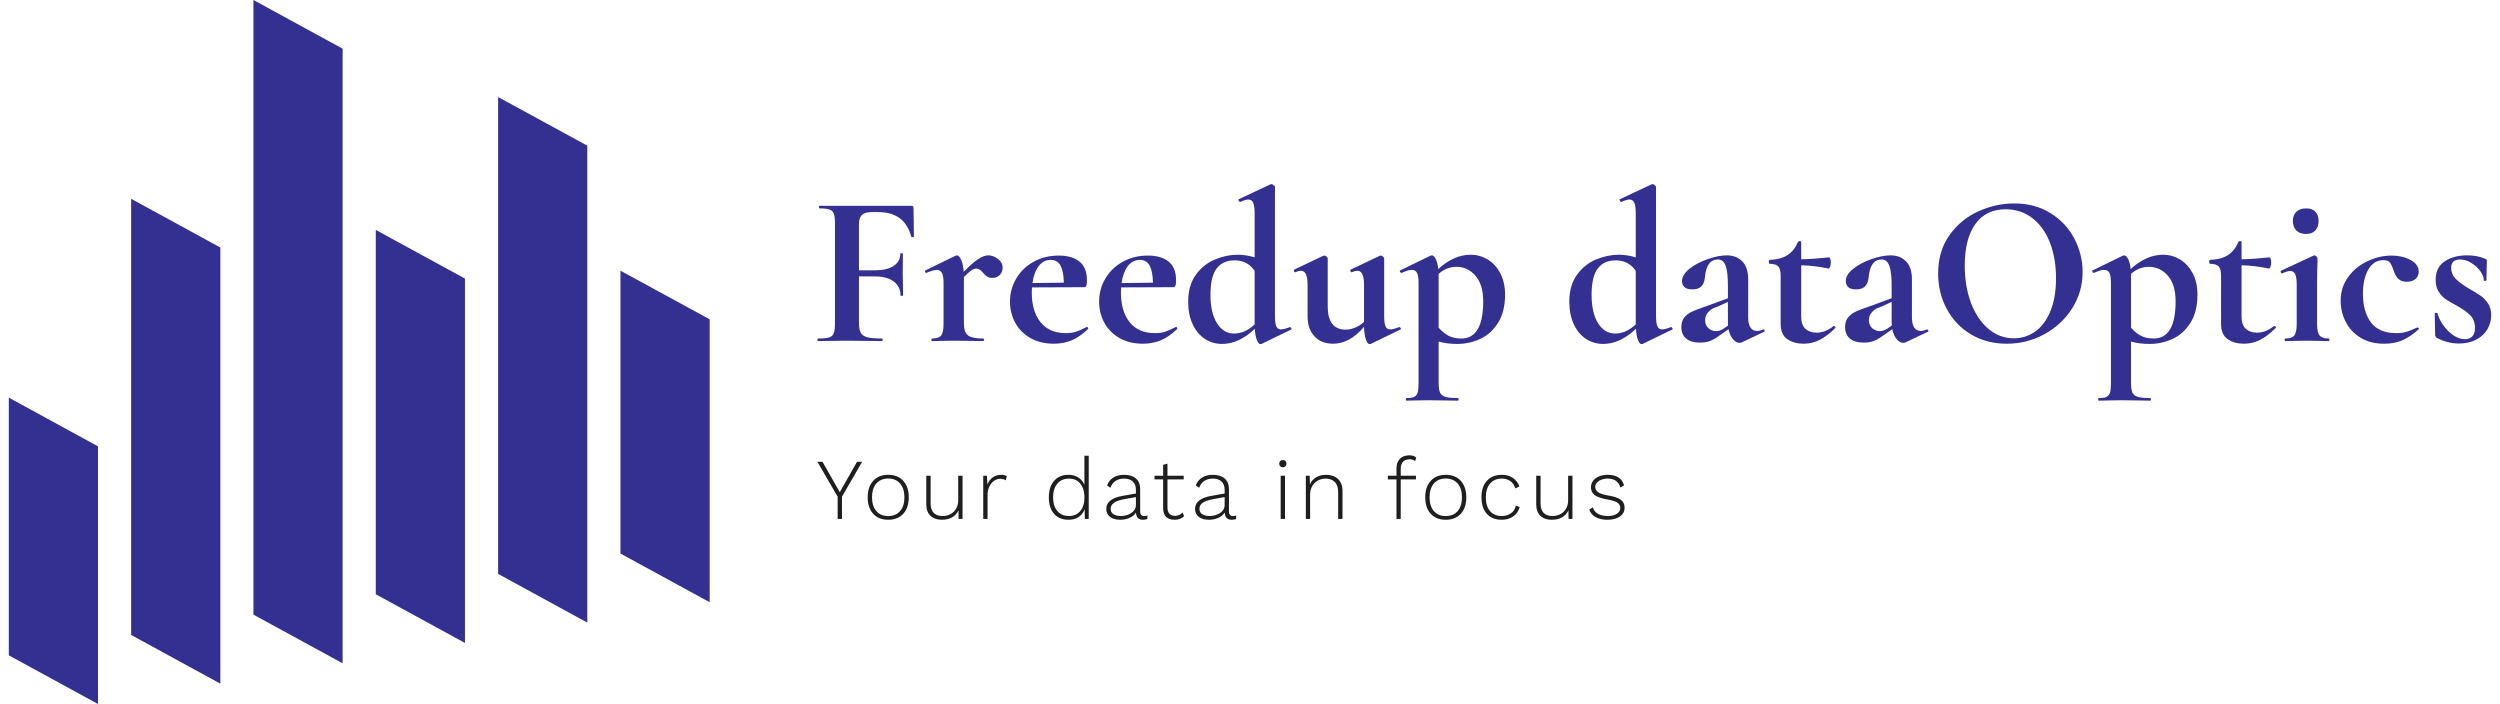
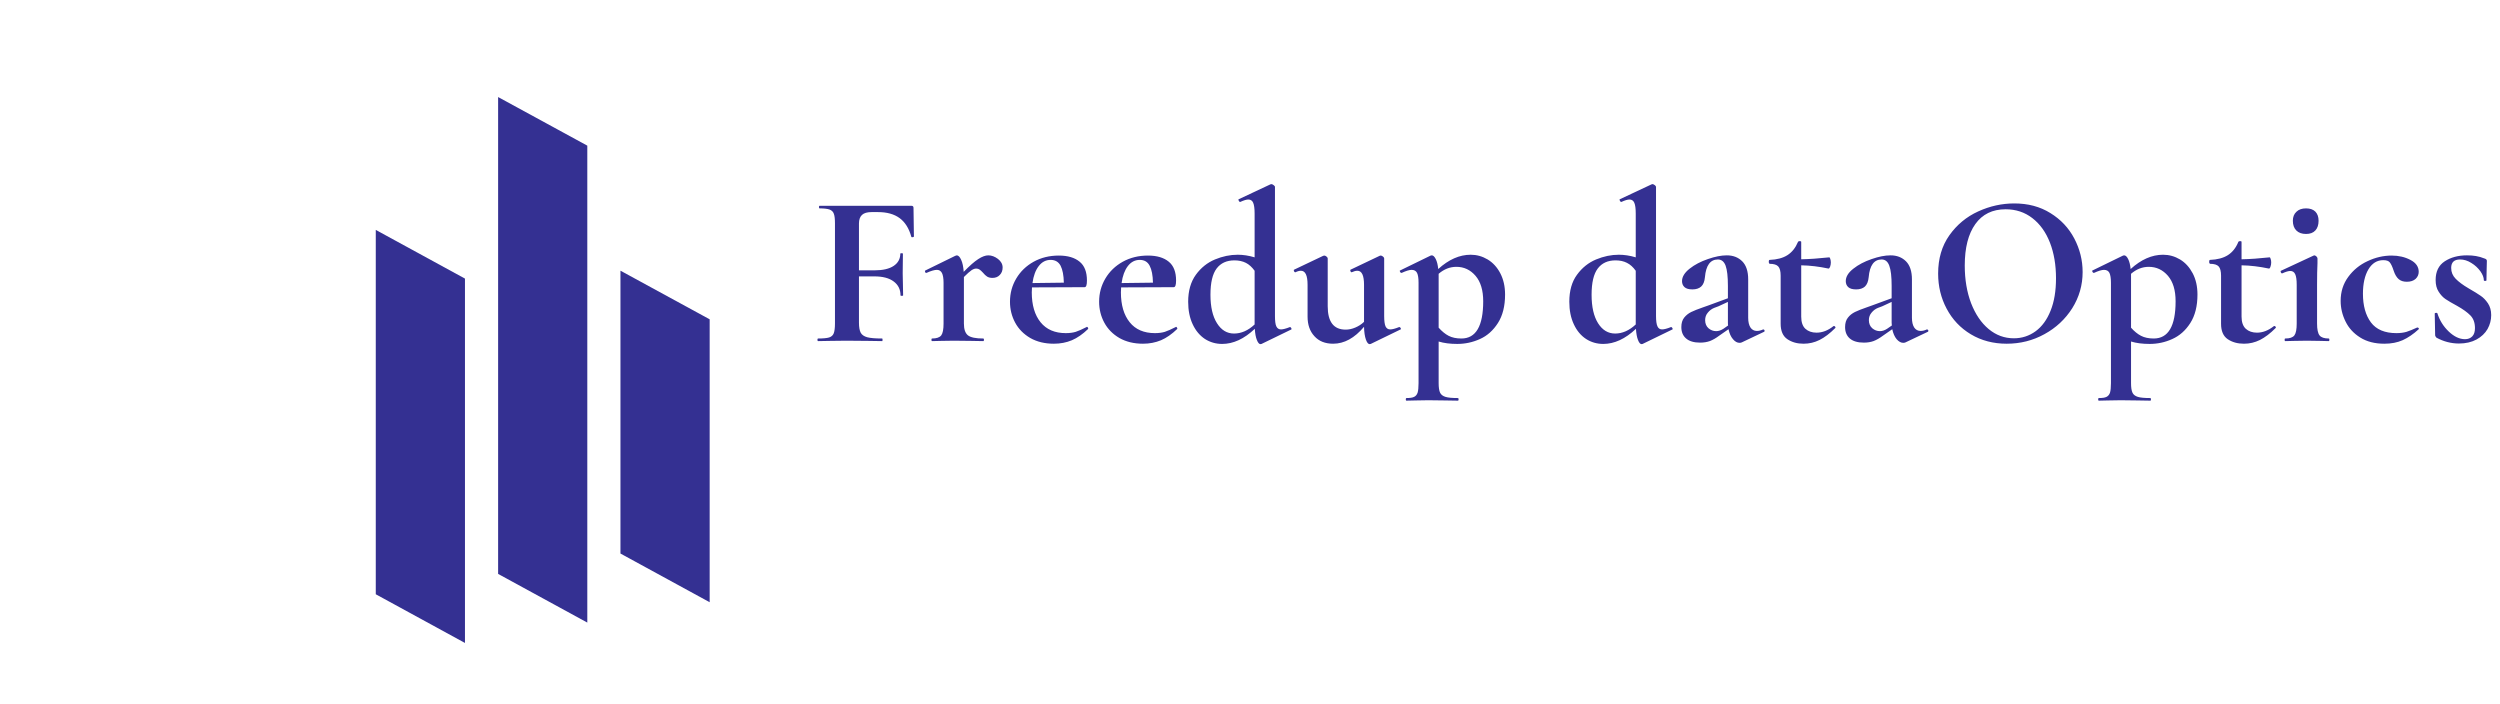
<svg xmlns="http://www.w3.org/2000/svg" width="142px" height="40px" viewBox="0 0 141 40">
  <defs>
    <clipPath id="clip1">
      <path d="M 34 15 L 39.809 15 L 39.809 35 L 34 35 Z M 34 15 " />
    </clipPath>
    <clipPath id="clip2">
      <path d="M 0 22 L 6 22 L 6 39.988 L 0 39.988 Z M 0 22 " />
    </clipPath>
    <clipPath id="clip3">
      <path d="M 45.93 10.457 L 141 10.457 L 141 22.758 L 45.93 22.758 Z M 45.93 10.457 " />
    </clipPath>
    <clipPath id="clip4">
-       <path d="M 45.93 25.863 L 91.773 25.863 L 91.773 29.527 L 45.93 29.527 Z M 45.93 25.863 " />
-     </clipPath>
+       </clipPath>
  </defs>
  <g id="surface1">
    <g clip-path="url(#clip1)" clip-rule="nonzero">
      <path style=" stroke:none;fill-rule:nonzero;fill:rgb(20.392%,18.824%,57.255%);fill-opacity:1;" d="M 34.742 15.375 L 39.809 18.137 L 39.809 34.207 L 34.742 31.441 Z M 34.742 15.375 " />
    </g>
    <path style=" stroke:none;fill-rule:nonzero;fill:rgb(20.392%,18.824%,57.255%);fill-opacity:1;" d="M 27.793 5.512 L 32.859 8.273 L 32.859 35.363 L 27.793 32.598 Z M 27.793 5.512 " />
-     <path style=" stroke:none;fill-rule:nonzero;fill:rgb(20.392%,18.824%,57.255%);fill-opacity:1;" d="M 13.895 0 L 18.961 2.766 L 18.961 37.676 L 13.895 34.91 Z M 13.895 0 " />
    <path style=" stroke:none;fill-rule:nonzero;fill:rgb(20.392%,18.824%,57.255%);fill-opacity:1;" d="M 20.844 13.059 L 25.91 15.824 L 25.91 36.52 L 20.844 33.754 Z M 20.844 13.059 " />
    <g clip-path="url(#clip2)" clip-rule="nonzero">
-       <path style=" stroke:none;fill-rule:nonzero;fill:rgb(20.392%,18.824%,57.255%);fill-opacity:1;" d="M 0 22.586 L 5.066 25.352 L 5.066 39.988 L 0 37.223 Z M 0 22.586 " />
-     </g>
-     <path style=" stroke:none;fill-rule:nonzero;fill:rgb(20.392%,18.824%,57.255%);fill-opacity:1;" d="M 6.949 11.293 L 12.016 14.059 L 12.016 38.832 L 6.949 36.066 Z M 6.949 11.293 " />
+       </g>
    <g clip-path="url(#clip3)" clip-rule="nonzero">
      <path style=" stroke:none;fill-rule:nonzero;fill:rgb(20.392%,18.824%,57.255%);fill-opacity:1;" d="M 51.387 11.801 L 51.41 13.434 C 51.41 13.453 51.387 13.465 51.344 13.473 C 51.297 13.48 51.273 13.473 51.262 13.449 C 51.133 12.973 50.91 12.621 50.602 12.391 C 50.289 12.16 49.879 12.047 49.371 12.047 L 49.004 12.047 C 48.758 12.047 48.578 12.098 48.461 12.207 C 48.348 12.312 48.289 12.477 48.289 12.695 L 48.289 15.355 L 49.176 15.355 C 49.648 15.355 50.012 15.27 50.262 15.102 C 50.512 14.934 50.637 14.703 50.637 14.406 C 50.637 14.391 50.66 14.383 50.711 14.383 C 50.762 14.383 50.785 14.391 50.785 14.406 L 50.773 15.527 C 50.773 15.789 50.777 15.984 50.785 16.117 L 50.797 16.77 C 50.797 16.793 50.773 16.805 50.723 16.805 C 50.672 16.805 50.648 16.793 50.648 16.77 C 50.648 16.441 50.52 16.18 50.262 15.988 C 50.004 15.793 49.637 15.699 49.164 15.699 L 48.289 15.699 L 48.289 18.332 C 48.289 18.586 48.324 18.773 48.387 18.895 C 48.453 19.02 48.578 19.105 48.758 19.156 C 48.938 19.203 49.219 19.227 49.605 19.227 C 49.621 19.227 49.629 19.254 49.629 19.301 C 49.629 19.352 49.621 19.375 49.605 19.375 C 49.27 19.375 49.008 19.371 48.82 19.363 L 47.566 19.352 L 46.645 19.363 C 46.48 19.371 46.254 19.375 45.969 19.375 C 45.945 19.375 45.93 19.352 45.93 19.301 C 45.93 19.254 45.945 19.227 45.969 19.227 C 46.254 19.227 46.465 19.207 46.594 19.168 C 46.727 19.125 46.812 19.047 46.859 18.926 C 46.902 18.809 46.926 18.625 46.926 18.379 L 46.926 12.684 C 46.926 12.438 46.906 12.258 46.863 12.145 C 46.824 12.027 46.742 11.949 46.621 11.902 C 46.496 11.859 46.309 11.836 46.055 11.836 C 46.031 11.836 46.016 11.812 46.016 11.762 C 46.016 11.715 46.031 11.688 46.055 11.688 L 51.262 11.688 C 51.344 11.688 51.387 11.727 51.387 11.801 Z M 55.637 14.504 C 55.824 14.504 56.008 14.574 56.184 14.707 C 56.359 14.844 56.449 15.004 56.449 15.195 C 56.449 15.367 56.395 15.508 56.289 15.617 C 56.184 15.73 56.043 15.785 55.871 15.785 C 55.746 15.785 55.648 15.758 55.57 15.711 C 55.492 15.66 55.41 15.586 55.332 15.488 C 55.258 15.406 55.191 15.348 55.141 15.312 C 55.086 15.273 55.023 15.254 54.949 15.254 C 54.867 15.254 54.781 15.285 54.684 15.348 C 54.59 15.41 54.445 15.539 54.25 15.734 L 54.25 18.379 C 54.25 18.707 54.328 18.93 54.484 19.051 C 54.637 19.168 54.926 19.227 55.344 19.227 C 55.375 19.227 55.391 19.254 55.391 19.301 C 55.391 19.352 55.375 19.375 55.344 19.375 C 55.055 19.375 54.832 19.371 54.668 19.363 L 53.672 19.352 L 52.945 19.363 C 52.824 19.371 52.656 19.375 52.441 19.375 C 52.418 19.375 52.406 19.352 52.406 19.301 C 52.406 19.254 52.418 19.227 52.441 19.227 C 52.695 19.227 52.867 19.168 52.961 19.051 C 53.051 18.93 53.094 18.707 53.094 18.379 L 53.094 16.066 C 53.094 15.812 53.062 15.625 53.004 15.508 C 52.941 15.387 52.844 15.328 52.715 15.328 C 52.574 15.328 52.379 15.387 52.125 15.5 L 52.098 15.5 C 52.074 15.5 52.055 15.48 52.043 15.441 C 52.031 15.398 52.035 15.375 52.051 15.367 L 53.758 14.531 C 53.809 14.512 53.836 14.504 53.844 14.504 C 53.934 14.504 54.02 14.59 54.094 14.758 C 54.172 14.926 54.219 15.152 54.238 15.441 C 54.574 15.094 54.848 14.855 55.066 14.715 C 55.281 14.574 55.473 14.504 55.637 14.504 Z M 61.215 18.578 L 61.238 18.562 C 61.258 18.562 61.273 18.582 61.297 18.613 C 61.316 18.645 61.316 18.672 61.301 18.688 C 61 18.98 60.691 19.195 60.379 19.328 C 60.07 19.457 59.73 19.523 59.359 19.523 C 58.844 19.523 58.398 19.414 58.02 19.199 C 57.645 18.98 57.355 18.688 57.16 18.324 C 56.965 17.961 56.867 17.562 56.867 17.137 C 56.867 16.66 56.984 16.223 57.223 15.82 C 57.461 15.418 57.789 15.102 58.211 14.867 C 58.633 14.633 59.109 14.516 59.641 14.516 C 60.148 14.516 60.543 14.633 60.82 14.863 C 61.102 15.09 61.238 15.449 61.238 15.934 C 61.238 16.188 61.195 16.312 61.105 16.312 L 58.117 16.324 C 58.109 16.383 58.105 16.477 58.105 16.609 C 58.105 17.328 58.273 17.895 58.605 18.305 C 58.938 18.715 59.414 18.922 60.035 18.922 C 60.258 18.922 60.445 18.895 60.602 18.848 C 60.758 18.797 60.961 18.707 61.215 18.578 Z M 59.176 14.762 C 58.906 14.762 58.68 14.879 58.5 15.113 C 58.32 15.348 58.199 15.668 58.145 16.078 L 59.926 16.055 C 59.918 15.637 59.855 15.316 59.742 15.094 C 59.625 14.875 59.438 14.762 59.176 14.762 Z M 66.277 18.578 L 66.301 18.562 C 66.316 18.562 66.336 18.582 66.355 18.613 C 66.379 18.645 66.379 18.672 66.363 18.688 C 66.059 18.98 65.754 19.195 65.441 19.328 C 65.129 19.457 64.789 19.523 64.422 19.523 C 63.906 19.523 63.461 19.414 63.082 19.199 C 62.707 18.98 62.418 18.688 62.223 18.324 C 62.027 17.961 61.93 17.562 61.93 17.137 C 61.93 16.66 62.047 16.223 62.285 15.82 C 62.523 15.418 62.852 15.102 63.273 14.867 C 63.695 14.633 64.172 14.516 64.703 14.516 C 65.211 14.516 65.605 14.633 65.883 14.863 C 66.164 15.09 66.301 15.449 66.301 15.934 C 66.301 16.188 66.258 16.312 66.168 16.312 L 63.18 16.324 C 63.172 16.383 63.168 16.477 63.168 16.609 C 63.168 17.328 63.336 17.895 63.668 18.305 C 63.996 18.715 64.477 18.922 65.098 18.922 C 65.32 18.922 65.508 18.895 65.664 18.848 C 65.816 18.797 66.023 18.707 66.277 18.578 Z M 64.238 14.762 C 63.969 14.762 63.742 14.879 63.562 15.113 C 63.383 15.348 63.262 15.668 63.207 16.078 L 64.988 16.055 C 64.98 15.637 64.918 15.316 64.801 15.094 C 64.688 14.875 64.5 14.762 64.238 14.762 Z M 72.766 18.578 L 72.777 18.578 C 72.801 18.578 72.824 18.598 72.844 18.637 C 72.863 18.68 72.867 18.703 72.852 18.711 L 71.156 19.535 L 71.094 19.547 C 71.02 19.547 70.953 19.469 70.891 19.312 C 70.828 19.16 70.789 18.945 70.773 18.676 C 70.168 19.25 69.551 19.535 68.918 19.535 C 68.559 19.535 68.234 19.441 67.941 19.254 C 67.652 19.062 67.418 18.789 67.246 18.422 C 67.074 18.059 66.988 17.629 66.988 17.137 C 66.988 16.516 67.137 16.004 67.426 15.605 C 67.715 15.207 68.078 14.918 68.508 14.738 C 68.938 14.559 69.367 14.469 69.805 14.469 C 70.105 14.469 70.426 14.516 70.762 14.617 L 70.762 12.133 C 70.762 11.844 70.734 11.641 70.68 11.516 C 70.629 11.395 70.535 11.332 70.406 11.332 C 70.297 11.332 70.148 11.379 69.949 11.469 L 69.938 11.469 C 69.906 11.469 69.879 11.445 69.859 11.398 C 69.836 11.355 69.836 11.328 69.852 11.32 L 71.656 10.473 L 71.707 10.457 C 71.75 10.457 71.793 10.477 71.844 10.516 C 71.891 10.551 71.918 10.586 71.918 10.617 L 71.918 17.949 C 71.918 18.227 71.941 18.426 71.996 18.539 C 72.051 18.652 72.137 18.711 72.262 18.711 C 72.367 18.711 72.535 18.668 72.766 18.578 Z M 69.594 18.945 C 70.004 18.945 70.395 18.773 70.762 18.43 L 70.762 15.379 C 70.613 15.172 70.449 15.023 70.266 14.93 C 70.078 14.836 69.863 14.789 69.617 14.789 C 69.176 14.789 68.84 14.941 68.605 15.25 C 68.371 15.559 68.254 16.055 68.254 16.742 C 68.254 17.434 68.379 17.973 68.625 18.359 C 68.871 18.75 69.191 18.945 69.594 18.945 Z M 78.969 18.578 L 78.992 18.578 C 79.016 18.578 79.039 18.598 79.059 18.637 C 79.082 18.68 79.078 18.703 79.055 18.711 L 77.359 19.535 C 77.344 19.543 77.32 19.547 77.297 19.547 C 77.215 19.547 77.145 19.461 77.082 19.285 C 77.02 19.105 76.984 18.867 76.977 18.562 C 76.438 19.203 75.852 19.523 75.223 19.523 C 74.77 19.523 74.418 19.383 74.16 19.098 C 73.898 18.816 73.77 18.445 73.77 17.984 L 73.77 16.18 C 73.77 15.645 73.645 15.379 73.391 15.379 C 73.301 15.379 73.199 15.406 73.082 15.465 L 73.07 15.465 C 73.039 15.465 73.016 15.441 72.996 15.398 C 72.98 15.352 72.984 15.324 73.008 15.316 L 74.656 14.531 L 74.719 14.516 C 74.758 14.516 74.801 14.535 74.848 14.574 C 74.891 14.609 74.914 14.645 74.914 14.676 L 74.914 17.395 C 74.914 18.281 75.254 18.723 75.934 18.723 C 76.113 18.723 76.297 18.684 76.48 18.605 C 76.664 18.527 76.832 18.422 76.977 18.281 L 76.977 16.18 C 76.977 15.645 76.852 15.379 76.598 15.379 C 76.508 15.379 76.402 15.406 76.277 15.465 L 76.266 15.465 C 76.242 15.465 76.219 15.441 76.203 15.398 C 76.188 15.352 76.191 15.324 76.215 15.316 L 77.863 14.531 C 77.879 14.523 77.898 14.516 77.926 14.516 C 77.965 14.516 78.008 14.535 78.055 14.574 C 78.098 14.609 78.121 14.645 78.121 14.676 L 78.121 17.949 C 78.121 18.227 78.148 18.426 78.199 18.539 C 78.254 18.652 78.34 18.711 78.465 18.711 C 78.578 18.711 78.746 18.668 78.969 18.578 Z M 82.273 19.535 C 81.871 19.535 81.52 19.492 81.215 19.398 L 81.215 21.762 C 81.215 22.008 81.242 22.188 81.297 22.305 C 81.352 22.418 81.453 22.496 81.605 22.543 C 81.754 22.59 81.992 22.609 82.309 22.609 C 82.336 22.609 82.348 22.637 82.348 22.684 C 82.348 22.734 82.336 22.758 82.309 22.758 C 82.008 22.758 81.77 22.754 81.598 22.746 L 80.625 22.734 L 79.902 22.746 C 79.777 22.754 79.605 22.758 79.387 22.758 C 79.363 22.758 79.348 22.734 79.348 22.684 C 79.348 22.637 79.363 22.609 79.387 22.609 C 79.582 22.609 79.727 22.59 79.82 22.543 C 79.918 22.496 79.98 22.418 80.02 22.305 C 80.055 22.188 80.074 22.008 80.074 21.762 L 80.074 16.066 C 80.074 15.805 80.047 15.617 79.988 15.5 C 79.93 15.387 79.828 15.328 79.68 15.328 C 79.551 15.328 79.363 15.387 79.117 15.5 L 79.09 15.5 C 79.066 15.5 79.043 15.48 79.023 15.441 C 79.004 15.398 79 15.375 79.016 15.367 L 80.762 14.516 C 80.777 14.508 80.801 14.504 80.824 14.504 C 80.906 14.504 80.98 14.574 81.051 14.715 C 81.121 14.855 81.168 15.043 81.191 15.281 C 81.789 14.738 82.402 14.469 83.035 14.469 C 83.379 14.469 83.699 14.559 84 14.738 C 84.297 14.918 84.539 15.18 84.719 15.527 C 84.898 15.871 84.988 16.273 84.988 16.73 C 84.988 17.387 84.852 17.926 84.582 18.348 C 84.312 18.77 83.973 19.074 83.559 19.258 C 83.145 19.445 82.715 19.535 82.273 19.535 Z M 82.223 15.156 C 81.855 15.156 81.52 15.289 81.215 15.551 L 81.215 18.613 C 81.398 18.816 81.586 18.973 81.781 19.074 C 81.977 19.176 82.219 19.227 82.508 19.227 C 83.332 19.227 83.746 18.523 83.746 17.113 C 83.746 16.488 83.602 16.008 83.312 15.668 C 83.02 15.328 82.656 15.156 82.223 15.156 Z M 94.41 18.578 L 94.426 18.578 C 94.449 18.578 94.473 18.598 94.492 18.637 C 94.512 18.68 94.516 18.703 94.496 18.711 L 92.801 19.535 L 92.742 19.547 C 92.668 19.547 92.598 19.469 92.539 19.312 C 92.477 19.16 92.438 18.945 92.422 18.676 C 91.816 19.25 91.195 19.535 90.566 19.535 C 90.207 19.535 89.879 19.441 89.59 19.254 C 89.297 19.062 89.066 18.789 88.895 18.422 C 88.723 18.059 88.637 17.629 88.637 17.137 C 88.637 16.516 88.781 16.004 89.074 15.605 C 89.363 15.207 89.727 14.918 90.156 14.738 C 90.586 14.559 91.016 14.469 91.449 14.469 C 91.754 14.469 92.074 14.516 92.41 14.617 L 92.41 12.133 C 92.41 11.844 92.383 11.641 92.328 11.516 C 92.277 11.395 92.184 11.332 92.055 11.332 C 91.945 11.332 91.793 11.379 91.598 11.469 L 91.586 11.469 C 91.555 11.469 91.527 11.445 91.508 11.398 C 91.484 11.355 91.484 11.328 91.5 11.32 L 93.305 10.473 L 93.355 10.457 C 93.395 10.457 93.441 10.477 93.492 10.516 C 93.539 10.551 93.562 10.586 93.562 10.617 L 93.562 17.949 C 93.562 18.227 93.59 18.426 93.645 18.539 C 93.695 18.652 93.785 18.711 93.906 18.711 C 94.016 18.711 94.184 18.668 94.41 18.578 Z M 91.242 18.945 C 91.652 18.945 92.039 18.773 92.41 18.43 L 92.41 15.379 C 92.262 15.172 92.098 15.023 91.91 14.93 C 91.727 14.836 91.512 14.789 91.266 14.789 C 90.824 14.789 90.488 14.941 90.254 15.25 C 90.02 15.559 89.902 16.055 89.902 16.742 C 89.902 17.434 90.027 17.973 90.27 18.359 C 90.516 18.75 90.84 18.945 91.242 18.945 Z M 99.645 18.711 L 99.656 18.711 C 99.691 18.711 99.715 18.73 99.727 18.766 C 99.738 18.805 99.727 18.832 99.695 18.848 L 98.43 19.449 C 98.395 19.465 98.355 19.473 98.305 19.473 C 98.176 19.473 98.051 19.406 97.934 19.266 C 97.812 19.125 97.73 18.938 97.68 18.699 L 97.152 19.066 C 96.965 19.207 96.785 19.309 96.625 19.371 C 96.461 19.43 96.273 19.461 96.07 19.461 C 95.719 19.461 95.453 19.383 95.273 19.227 C 95.09 19.074 95 18.855 95 18.578 C 95 18.355 95.055 18.176 95.16 18.043 C 95.27 17.906 95.402 17.801 95.559 17.723 C 95.719 17.645 95.945 17.555 96.23 17.457 L 96.539 17.348 L 97.645 16.941 L 97.645 16.238 C 97.645 15.715 97.602 15.332 97.516 15.094 C 97.43 14.859 97.281 14.738 97.078 14.738 C 96.645 14.738 96.398 15.074 96.34 15.746 C 96.316 15.992 96.246 16.168 96.125 16.277 C 96.008 16.383 95.84 16.438 95.629 16.438 C 95.422 16.438 95.273 16.395 95.18 16.309 C 95.086 16.223 95.039 16.109 95.039 15.969 C 95.039 15.723 95.184 15.488 95.469 15.262 C 95.754 15.035 96.102 14.855 96.508 14.715 C 96.91 14.574 97.27 14.504 97.582 14.504 C 97.941 14.504 98.234 14.617 98.461 14.844 C 98.684 15.07 98.797 15.41 98.797 15.871 L 98.797 18.047 C 98.797 18.285 98.84 18.469 98.926 18.602 C 99.012 18.73 99.133 18.797 99.289 18.797 C 99.402 18.797 99.523 18.77 99.645 18.711 Z M 97.387 18.676 L 97.656 18.488 C 97.648 18.457 97.645 18.402 97.645 18.332 L 97.645 17.148 L 97.113 17.395 C 97.09 17.402 97.008 17.434 96.867 17.488 C 96.73 17.543 96.609 17.629 96.508 17.754 C 96.402 17.875 96.352 18.02 96.352 18.184 C 96.352 18.379 96.418 18.535 96.543 18.645 C 96.672 18.754 96.816 18.809 96.98 18.809 C 97.109 18.809 97.246 18.766 97.387 18.676 Z M 103.637 18.527 L 103.664 18.516 C 103.695 18.516 103.723 18.531 103.742 18.562 C 103.762 18.598 103.762 18.621 103.738 18.637 C 103.434 18.941 103.141 19.164 102.852 19.309 C 102.566 19.453 102.262 19.523 101.941 19.523 C 101.582 19.523 101.277 19.438 101.023 19.266 C 100.77 19.094 100.641 18.801 100.641 18.391 L 100.641 15.66 C 100.641 15.406 100.594 15.23 100.504 15.133 C 100.414 15.035 100.25 14.984 100.016 14.984 C 100.008 14.984 99.996 14.973 99.984 14.949 C 99.973 14.922 99.965 14.898 99.965 14.875 C 99.965 14.84 99.969 14.816 99.977 14.793 C 99.984 14.773 99.996 14.762 100.016 14.762 C 100.434 14.746 100.77 14.656 101.027 14.492 C 101.285 14.328 101.484 14.078 101.625 13.742 C 101.641 13.711 101.676 13.695 101.727 13.695 C 101.781 13.695 101.809 13.711 101.809 13.742 L 101.809 14.727 C 102.281 14.719 102.816 14.68 103.406 14.617 C 103.422 14.617 103.441 14.648 103.461 14.707 C 103.48 14.77 103.492 14.836 103.492 14.91 C 103.492 14.992 103.477 15.074 103.449 15.152 C 103.418 15.23 103.387 15.262 103.355 15.254 C 102.824 15.141 102.309 15.078 101.809 15.07 L 101.809 17.984 C 101.809 18.297 101.887 18.527 102.047 18.676 C 102.207 18.82 102.418 18.895 102.68 18.895 C 103.008 18.895 103.328 18.773 103.637 18.527 Z M 108.945 18.711 L 108.957 18.711 C 108.992 18.711 109.012 18.73 109.027 18.766 C 109.039 18.805 109.027 18.832 108.996 18.848 L 107.73 19.449 C 107.695 19.465 107.656 19.473 107.605 19.473 C 107.477 19.473 107.352 19.406 107.23 19.266 C 107.113 19.125 107.031 18.938 106.98 18.699 L 106.453 19.066 C 106.262 19.207 106.086 19.309 105.922 19.371 C 105.762 19.43 105.574 19.461 105.371 19.461 C 105.02 19.461 104.754 19.383 104.57 19.227 C 104.391 19.074 104.301 18.855 104.301 18.578 C 104.301 18.355 104.355 18.176 104.461 18.043 C 104.566 17.906 104.703 17.801 104.859 17.723 C 105.02 17.645 105.242 17.555 105.531 17.457 L 105.836 17.348 L 106.945 16.941 L 106.945 16.238 C 106.945 15.715 106.902 15.332 106.812 15.094 C 106.727 14.859 106.582 14.738 106.379 14.738 C 105.945 14.738 105.699 15.074 105.641 15.746 C 105.617 15.992 105.543 16.168 105.426 16.277 C 105.309 16.383 105.141 16.438 104.93 16.438 C 104.723 16.438 104.574 16.395 104.48 16.309 C 104.387 16.223 104.34 16.109 104.34 15.969 C 104.34 15.723 104.48 15.488 104.77 15.262 C 105.055 15.035 105.402 14.855 105.809 14.715 C 106.211 14.574 106.57 14.504 106.883 14.504 C 107.242 14.504 107.535 14.617 107.762 14.844 C 107.984 15.07 108.098 15.41 108.098 15.871 L 108.098 18.047 C 108.098 18.285 108.141 18.469 108.227 18.602 C 108.312 18.73 108.434 18.797 108.59 18.797 C 108.703 18.797 108.824 18.77 108.945 18.711 Z M 106.684 18.676 L 106.957 18.488 C 106.949 18.457 106.945 18.402 106.945 18.332 L 106.945 17.148 L 106.414 17.395 C 106.391 17.402 106.309 17.434 106.168 17.488 C 106.031 17.543 105.91 17.629 105.809 17.754 C 105.703 17.875 105.652 18.02 105.652 18.184 C 105.652 18.379 105.719 18.535 105.844 18.645 C 105.973 18.754 106.117 18.809 106.281 18.809 C 106.41 18.809 106.547 18.766 106.684 18.676 Z M 113.48 19.523 C 112.719 19.523 112.039 19.344 111.445 18.988 C 110.852 18.633 110.395 18.148 110.07 17.535 C 109.746 16.926 109.586 16.262 109.586 15.539 C 109.586 14.695 109.797 13.969 110.223 13.367 C 110.648 12.766 111.195 12.312 111.863 12.008 C 112.531 11.703 113.215 11.555 113.91 11.555 C 114.688 11.555 115.371 11.734 115.961 12.102 C 116.551 12.465 117.004 12.945 117.32 13.547 C 117.633 14.145 117.793 14.781 117.793 15.453 C 117.793 16.199 117.594 16.883 117.203 17.508 C 116.809 18.129 116.281 18.621 115.625 18.98 C 114.965 19.344 114.25 19.523 113.48 19.523 Z M 113.887 19.215 C 114.344 19.215 114.754 19.082 115.121 18.816 C 115.484 18.551 115.77 18.16 115.973 17.648 C 116.18 17.137 116.281 16.523 116.281 15.809 C 116.281 15.055 116.168 14.379 115.938 13.785 C 115.707 13.191 115.375 12.727 114.941 12.391 C 114.508 12.055 114 11.887 113.418 11.887 C 112.672 11.887 112.098 12.168 111.699 12.727 C 111.297 13.289 111.098 14.074 111.098 15.082 C 111.098 15.879 111.219 16.59 111.457 17.219 C 111.699 17.844 112.031 18.336 112.453 18.688 C 112.875 19.039 113.352 19.215 113.887 19.215 Z M 121.602 19.535 C 121.199 19.535 120.848 19.492 120.543 19.398 L 120.543 21.762 C 120.543 22.008 120.57 22.188 120.625 22.305 C 120.676 22.418 120.781 22.496 120.93 22.543 C 121.082 22.59 121.316 22.609 121.637 22.609 C 121.66 22.609 121.676 22.637 121.676 22.684 C 121.676 22.734 121.66 22.758 121.637 22.758 C 121.336 22.758 121.098 22.754 120.926 22.746 L 119.953 22.734 L 119.23 22.746 C 119.105 22.754 118.934 22.758 118.715 22.758 C 118.688 22.758 118.676 22.734 118.676 22.684 C 118.676 22.637 118.688 22.609 118.715 22.609 C 118.91 22.609 119.055 22.59 119.148 22.543 C 119.242 22.496 119.309 22.418 119.348 22.305 C 119.383 22.188 119.402 22.008 119.402 21.762 L 119.402 16.066 C 119.402 15.805 119.371 15.617 119.316 15.5 C 119.258 15.387 119.156 15.328 119.008 15.328 C 118.879 15.328 118.688 15.387 118.441 15.5 L 118.418 15.5 C 118.395 15.5 118.371 15.48 118.352 15.441 C 118.332 15.398 118.328 15.375 118.344 15.367 L 120.09 14.516 C 120.105 14.508 120.125 14.504 120.152 14.504 C 120.234 14.504 120.309 14.574 120.379 14.715 C 120.449 14.855 120.496 15.043 120.52 15.281 C 121.117 14.738 121.73 14.469 122.363 14.469 C 122.707 14.469 123.027 14.559 123.328 14.738 C 123.625 14.918 123.863 15.18 124.047 15.527 C 124.227 15.871 124.316 16.273 124.316 16.73 C 124.316 17.387 124.18 17.926 123.91 18.348 C 123.641 18.77 123.297 19.074 122.883 19.258 C 122.473 19.445 122.043 19.535 121.602 19.535 Z M 121.551 15.156 C 121.184 15.156 120.848 15.289 120.543 15.551 L 120.543 18.613 C 120.723 18.816 120.914 18.973 121.109 19.074 C 121.305 19.176 121.547 19.227 121.832 19.227 C 122.66 19.227 123.074 18.523 123.074 17.113 C 123.074 16.488 122.93 16.008 122.641 15.668 C 122.348 15.328 121.984 15.156 121.551 15.156 Z M 128.652 18.527 L 128.676 18.516 C 128.711 18.516 128.738 18.531 128.758 18.562 C 128.777 18.598 128.777 18.621 128.75 18.637 C 128.449 18.941 128.152 19.164 127.867 19.309 C 127.578 19.453 127.277 19.523 126.957 19.523 C 126.598 19.523 126.289 19.438 126.035 19.266 C 125.781 19.094 125.656 18.801 125.656 18.391 L 125.656 15.66 C 125.656 15.406 125.609 15.23 125.52 15.133 C 125.43 15.035 125.266 14.984 125.027 14.984 C 125.02 14.984 125.012 14.973 124.996 14.949 C 124.984 14.922 124.98 14.898 124.98 14.875 C 124.98 14.84 124.984 14.816 124.992 14.793 C 125 14.773 125.012 14.762 125.027 14.762 C 125.445 14.746 125.785 14.656 126.043 14.492 C 126.301 14.328 126.5 14.078 126.637 13.742 C 126.652 13.711 126.688 13.695 126.742 13.695 C 126.797 13.695 126.82 13.711 126.82 13.742 L 126.82 14.727 C 127.297 14.719 127.828 14.68 128.418 14.617 C 128.438 14.617 128.453 14.648 128.473 14.707 C 128.496 14.77 128.504 14.836 128.504 14.91 C 128.504 14.992 128.492 15.074 128.461 15.152 C 128.434 15.23 128.402 15.262 128.371 15.254 C 127.836 15.141 127.32 15.078 126.82 15.07 L 126.82 17.984 C 126.82 18.297 126.902 18.527 127.062 18.676 C 127.223 18.82 127.434 18.895 127.695 18.895 C 128.023 18.895 128.34 18.773 128.652 18.527 Z M 130.484 13.289 C 130.246 13.289 130.062 13.223 129.93 13.09 C 129.801 12.961 129.734 12.773 129.734 12.539 C 129.734 12.324 129.801 12.152 129.938 12.027 C 130.07 11.898 130.254 11.836 130.484 11.836 C 130.711 11.836 130.891 11.898 131.012 12.02 C 131.133 12.145 131.195 12.316 131.195 12.539 C 131.195 12.773 131.133 12.961 131.012 13.09 C 130.891 13.223 130.711 13.289 130.484 13.289 Z M 129.305 19.375 C 129.277 19.375 129.266 19.352 129.266 19.301 C 129.266 19.254 129.277 19.227 129.305 19.227 C 129.559 19.227 129.73 19.168 129.82 19.051 C 129.91 18.93 129.953 18.707 129.953 18.379 L 129.953 16.18 C 129.953 15.898 129.926 15.699 129.867 15.574 C 129.812 15.453 129.719 15.391 129.586 15.391 C 129.48 15.391 129.328 15.438 129.133 15.527 L 129.121 15.527 C 129.086 15.527 129.062 15.504 129.047 15.457 C 129.031 15.414 129.035 15.387 129.059 15.379 L 130.914 14.516 L 130.949 14.504 C 130.992 14.504 131.031 14.527 131.074 14.566 C 131.113 14.609 131.133 14.645 131.133 14.676 L 131.133 14.949 C 131.117 15.277 131.109 15.676 131.109 16.152 L 131.109 18.379 C 131.109 18.707 131.156 18.93 131.25 19.051 C 131.344 19.168 131.52 19.227 131.773 19.227 C 131.797 19.227 131.809 19.254 131.809 19.301 C 131.809 19.352 131.797 19.375 131.773 19.375 C 131.559 19.375 131.391 19.371 131.27 19.363 L 130.531 19.352 L 129.809 19.363 C 129.684 19.371 129.516 19.375 129.305 19.375 Z M 134.93 19.523 C 134.391 19.523 133.934 19.406 133.562 19.172 C 133.188 18.938 132.91 18.637 132.727 18.262 C 132.543 17.891 132.449 17.496 132.449 17.09 C 132.449 16.57 132.594 16.117 132.879 15.73 C 133.164 15.34 133.531 15.039 133.98 14.832 C 134.426 14.621 134.883 14.516 135.348 14.516 C 135.742 14.516 136.098 14.598 136.41 14.762 C 136.727 14.926 136.883 15.152 136.883 15.441 C 136.883 15.594 136.824 15.73 136.707 15.84 C 136.586 15.949 136.422 16.004 136.207 16.004 C 136.012 16.004 135.855 15.953 135.742 15.852 C 135.625 15.75 135.531 15.59 135.461 15.379 C 135.387 15.148 135.312 14.992 135.242 14.906 C 135.176 14.82 135.051 14.777 134.871 14.777 C 134.516 14.777 134.238 14.949 134.027 15.297 C 133.82 15.648 133.715 16.109 133.715 16.684 C 133.715 17.363 133.867 17.906 134.168 18.312 C 134.473 18.719 134.957 18.922 135.617 18.922 C 135.84 18.922 136.031 18.895 136.191 18.848 C 136.352 18.797 136.551 18.715 136.797 18.602 L 136.809 18.602 C 136.836 18.602 136.859 18.613 136.879 18.637 C 136.898 18.664 136.902 18.684 136.883 18.699 C 136.582 18.977 136.277 19.184 135.977 19.32 C 135.672 19.457 135.324 19.523 134.93 19.523 Z M 138.727 15.219 C 138.727 15.457 138.812 15.66 138.98 15.832 C 139.148 16.004 139.391 16.188 139.711 16.375 C 140.02 16.555 140.254 16.695 140.402 16.801 C 140.555 16.902 140.691 17.047 140.816 17.23 C 140.938 17.414 141 17.637 141 17.898 C 141 18.18 140.93 18.441 140.793 18.688 C 140.652 18.934 140.441 19.133 140.164 19.285 C 139.887 19.434 139.555 19.512 139.168 19.512 C 138.719 19.512 138.293 19.398 137.891 19.18 C 137.844 19.129 137.816 19.082 137.816 19.031 L 137.793 17.812 C 137.793 17.789 137.816 17.773 137.859 17.77 C 137.906 17.766 137.934 17.773 137.941 17.789 C 138.07 18.199 138.289 18.547 138.594 18.836 C 138.895 19.121 139.203 19.266 139.512 19.266 C 139.684 19.266 139.824 19.211 139.926 19.105 C 140.027 19 140.078 18.844 140.078 18.637 C 140.078 18.336 139.992 18.094 139.82 17.918 C 139.648 17.742 139.395 17.559 139.059 17.371 C 138.773 17.215 138.555 17.09 138.406 16.988 C 138.262 16.891 138.129 16.75 138.016 16.57 C 137.898 16.391 137.844 16.168 137.844 15.906 C 137.844 15.422 138.016 15.07 138.359 14.844 C 138.703 14.617 139.125 14.504 139.625 14.504 C 139.812 14.504 139.98 14.516 140.133 14.543 C 140.285 14.566 140.457 14.617 140.645 14.691 C 140.719 14.715 140.754 14.758 140.754 14.824 C 140.754 15.031 140.75 15.191 140.742 15.305 L 140.73 15.918 C 140.73 15.945 140.707 15.957 140.656 15.957 C 140.605 15.957 140.582 15.945 140.582 15.918 C 140.582 15.766 140.516 15.594 140.387 15.41 C 140.254 15.227 140.086 15.066 139.875 14.938 C 139.668 14.805 139.453 14.738 139.23 14.738 C 138.895 14.738 138.727 14.898 138.727 15.219 Z M 138.727 15.219 " />
    </g>
    <g clip-path="url(#clip4)" clip-rule="nonzero">
      <path style=" stroke:none;fill-rule:nonzero;fill:rgb(11.765%,11.765%,11.765%);fill-opacity:1;" d="M 48.469 26.23 L 47.324 28.211 L 47.324 29.477 L 47.078 29.477 L 47.078 28.211 L 45.93 26.23 L 46.219 26.23 L 47.199 27.957 L 48.18 26.23 Z M 49.949 26.969 C 50.312 26.969 50.598 27.082 50.805 27.312 C 51.012 27.539 51.117 27.852 51.117 28.246 C 51.117 28.645 51.012 28.957 50.805 29.184 C 50.598 29.41 50.312 29.523 49.949 29.523 C 49.59 29.523 49.305 29.41 49.098 29.184 C 48.891 28.957 48.785 28.645 48.785 28.246 C 48.785 27.852 48.891 27.539 49.098 27.312 C 49.305 27.082 49.59 26.969 49.949 26.969 Z M 49.949 27.18 C 49.664 27.18 49.438 27.277 49.273 27.465 C 49.113 27.656 49.031 27.918 49.031 28.246 C 49.031 28.578 49.113 28.84 49.273 29.027 C 49.438 29.219 49.664 29.312 49.949 29.312 C 50.238 29.312 50.465 29.219 50.625 29.027 C 50.789 28.84 50.871 28.578 50.871 28.246 C 50.871 27.918 50.789 27.656 50.625 27.465 C 50.465 27.277 50.238 27.18 49.949 27.18 Z M 53.926 27.02 L 54.172 27.02 L 54.172 29.477 L 53.949 29.477 L 53.941 28.988 C 53.859 29.164 53.738 29.297 53.574 29.387 C 53.41 29.48 53.219 29.523 52.996 29.523 C 52.727 29.523 52.516 29.449 52.355 29.301 C 52.195 29.152 52.113 28.934 52.113 28.641 L 52.113 27.02 L 52.359 27.02 L 52.359 28.582 C 52.359 29.066 52.586 29.309 53.035 29.309 C 53.215 29.309 53.371 29.27 53.508 29.191 C 53.645 29.113 53.746 29.008 53.82 28.871 C 53.891 28.738 53.926 28.59 53.926 28.43 Z M 56.379 26.969 C 56.508 26.969 56.613 26.996 56.688 27.051 L 56.625 27.285 C 56.547 27.227 56.445 27.195 56.309 27.195 C 56.184 27.195 56.07 27.234 55.961 27.312 C 55.852 27.387 55.762 27.496 55.695 27.637 C 55.629 27.773 55.594 27.93 55.594 28.102 L 55.594 29.477 L 55.348 29.477 L 55.348 27.02 L 55.555 27.02 L 55.586 27.52 C 55.652 27.348 55.754 27.211 55.891 27.113 C 56.027 27.016 56.188 26.969 56.379 26.969 Z M 61.094 25.887 L 61.34 25.887 L 61.34 29.477 L 61.121 29.477 L 61.105 28.926 C 61.035 29.113 60.922 29.258 60.762 29.367 C 60.602 29.473 60.414 29.523 60.195 29.523 C 59.848 29.523 59.574 29.414 59.375 29.188 C 59.172 28.961 59.074 28.648 59.074 28.246 C 59.074 27.848 59.172 27.535 59.375 27.309 C 59.574 27.082 59.848 26.969 60.195 26.969 C 60.406 26.969 60.59 27.02 60.746 27.121 C 60.906 27.223 61.02 27.363 61.094 27.539 Z M 60.223 29.309 C 60.477 29.309 60.684 29.223 60.84 29.051 C 60.996 28.879 61.082 28.645 61.094 28.352 L 61.094 28.145 C 61.078 27.848 60.992 27.617 60.84 27.445 C 60.684 27.27 60.477 27.184 60.223 27.184 C 59.941 27.184 59.719 27.281 59.559 27.469 C 59.398 27.656 59.316 27.918 59.316 28.246 C 59.316 28.578 59.398 28.84 59.559 29.027 C 59.719 29.215 59.941 29.309 60.223 29.309 Z M 64.488 29.312 C 64.57 29.312 64.633 29.301 64.68 29.281 L 64.664 29.477 C 64.605 29.508 64.527 29.523 64.426 29.523 C 64.309 29.523 64.219 29.496 64.145 29.434 C 64.074 29.371 64.031 29.262 64.023 29.109 C 63.949 29.238 63.828 29.34 63.66 29.414 C 63.492 29.488 63.32 29.523 63.137 29.523 C 62.895 29.523 62.699 29.473 62.555 29.363 C 62.41 29.254 62.336 29.102 62.336 28.902 C 62.336 28.52 62.648 28.273 63.27 28.164 L 64.02 28.031 L 64.02 27.816 C 64.02 27.617 63.961 27.465 63.844 27.352 C 63.727 27.242 63.562 27.184 63.352 27.184 C 62.965 27.184 62.703 27.359 62.566 27.707 L 62.383 27.57 C 62.453 27.375 62.574 27.227 62.738 27.125 C 62.906 27.02 63.109 26.969 63.352 26.969 C 63.637 26.969 63.859 27.039 64.02 27.18 C 64.184 27.316 64.262 27.52 64.262 27.785 L 64.262 29.055 C 64.262 29.227 64.336 29.312 64.488 29.312 Z M 63.16 29.309 C 63.297 29.309 63.43 29.285 63.562 29.238 C 63.691 29.191 63.801 29.121 63.887 29.027 C 63.973 28.934 64.02 28.82 64.02 28.691 L 64.02 28.234 L 63.348 28.355 C 63.082 28.406 62.891 28.473 62.77 28.562 C 62.648 28.648 62.586 28.762 62.586 28.902 C 62.586 29.031 62.637 29.133 62.738 29.203 C 62.84 29.273 62.98 29.309 63.16 29.309 Z M 66.672 29.117 L 66.758 29.32 C 66.691 29.383 66.613 29.434 66.52 29.473 C 66.426 29.508 66.32 29.523 66.207 29.523 C 66.008 29.523 65.852 29.469 65.738 29.359 C 65.625 29.25 65.566 29.086 65.566 28.863 L 65.566 27.23 L 65.078 27.23 L 65.078 27.02 L 65.566 27.02 L 65.566 26.402 L 65.812 26.336 L 65.812 27.02 L 66.734 27.02 L 66.734 27.23 L 65.812 27.23 L 65.812 28.828 C 65.812 28.98 65.852 29.098 65.922 29.18 C 65.996 29.258 66.105 29.301 66.246 29.301 C 66.406 29.301 66.551 29.238 66.672 29.117 Z M 69.527 29.312 C 69.609 29.312 69.676 29.301 69.719 29.281 L 69.707 29.477 C 69.648 29.508 69.566 29.523 69.465 29.523 C 69.352 29.523 69.258 29.496 69.188 29.434 C 69.113 29.371 69.074 29.262 69.062 29.109 C 68.988 29.238 68.867 29.34 68.699 29.414 C 68.535 29.488 68.359 29.523 68.176 29.523 C 67.934 29.523 67.742 29.473 67.598 29.363 C 67.449 29.254 67.379 29.102 67.379 28.902 C 67.379 28.52 67.688 28.273 68.309 28.164 L 69.059 28.031 L 69.059 27.816 C 69.059 27.617 69 27.465 68.883 27.352 C 68.77 27.242 68.605 27.184 68.391 27.184 C 68.004 27.184 67.742 27.359 67.609 27.707 L 67.422 27.57 C 67.496 27.375 67.613 27.227 67.781 27.125 C 67.945 27.02 68.152 26.969 68.391 26.969 C 68.676 26.969 68.898 27.039 69.062 27.18 C 69.223 27.316 69.305 27.52 69.305 27.785 L 69.305 29.055 C 69.305 29.227 69.379 29.312 69.527 29.312 Z M 68.203 29.309 C 68.34 29.309 68.473 29.285 68.602 29.238 C 68.734 29.191 68.844 29.121 68.93 29.027 C 69.016 28.934 69.059 28.82 69.059 28.691 L 69.059 28.234 L 68.387 28.355 C 68.121 28.406 67.93 28.473 67.809 28.562 C 67.688 28.648 67.629 28.762 67.629 28.902 C 67.629 29.031 67.68 29.133 67.781 29.203 C 67.883 29.273 68.023 29.309 68.203 29.309 Z M 72.367 26.543 C 72.305 26.543 72.254 26.523 72.215 26.484 C 72.18 26.445 72.16 26.398 72.16 26.336 C 72.16 26.273 72.18 26.223 72.215 26.184 C 72.254 26.148 72.305 26.129 72.367 26.129 C 72.426 26.129 72.477 26.148 72.516 26.184 C 72.551 26.223 72.57 26.273 72.57 26.336 C 72.57 26.398 72.551 26.445 72.516 26.484 C 72.477 26.523 72.426 26.543 72.367 26.543 Z M 72.488 27.02 L 72.488 29.477 L 72.242 29.477 L 72.242 27.02 Z M 74.816 26.969 C 75.098 26.969 75.324 27.047 75.496 27.203 C 75.668 27.363 75.754 27.59 75.754 27.883 L 75.754 29.477 L 75.508 29.477 L 75.508 27.961 C 75.508 27.699 75.445 27.504 75.316 27.379 C 75.191 27.25 75.016 27.184 74.793 27.184 C 74.637 27.184 74.492 27.223 74.355 27.293 C 74.223 27.367 74.117 27.469 74.035 27.609 C 73.957 27.746 73.914 27.906 73.914 28.09 L 73.914 29.477 L 73.672 29.477 L 73.672 27.02 L 73.891 27.02 L 73.902 27.516 C 73.98 27.336 74.098 27.203 74.262 27.109 C 74.422 27.016 74.609 26.969 74.816 26.969 Z M 79.062 26.629 L 79.062 27.02 L 79.926 27.02 L 79.926 27.23 L 79.062 27.23 L 79.062 29.477 L 78.82 29.477 L 78.82 27.23 L 78.328 27.23 L 78.328 27.02 L 78.82 27.02 L 78.82 26.605 C 78.82 26.375 78.883 26.195 79.012 26.062 C 79.137 25.93 79.316 25.863 79.551 25.863 C 79.727 25.863 79.859 25.906 79.945 25.996 L 79.879 26.191 C 79.797 26.121 79.691 26.086 79.57 26.086 C 79.41 26.086 79.285 26.133 79.195 26.223 C 79.109 26.316 79.062 26.453 79.062 26.629 Z M 81.617 26.969 C 81.98 26.969 82.266 27.082 82.473 27.312 C 82.68 27.539 82.785 27.852 82.785 28.246 C 82.785 28.645 82.68 28.957 82.473 29.184 C 82.266 29.41 81.98 29.523 81.617 29.523 C 81.258 29.523 80.973 29.41 80.766 29.184 C 80.559 28.957 80.453 28.645 80.453 28.246 C 80.453 27.852 80.559 27.539 80.766 27.312 C 80.973 27.082 81.258 26.969 81.617 26.969 Z M 81.617 27.18 C 81.332 27.18 81.105 27.277 80.941 27.465 C 80.781 27.656 80.699 27.918 80.699 28.246 C 80.699 28.578 80.781 28.84 80.941 29.027 C 81.105 29.219 81.332 29.312 81.617 29.312 C 81.906 29.312 82.133 29.219 82.297 29.027 C 82.457 28.84 82.539 28.578 82.539 28.246 C 82.539 27.918 82.457 27.656 82.297 27.465 C 82.133 27.277 81.906 27.18 81.617 27.18 Z M 84.805 26.969 C 85.051 26.969 85.258 27.027 85.43 27.145 C 85.602 27.262 85.727 27.422 85.801 27.633 L 85.57 27.742 C 85.516 27.562 85.422 27.422 85.289 27.328 C 85.16 27.234 84.996 27.184 84.801 27.184 C 84.516 27.184 84.293 27.281 84.133 27.469 C 83.977 27.656 83.895 27.918 83.895 28.246 C 83.895 28.582 83.973 28.844 84.133 29.027 C 84.289 29.215 84.512 29.309 84.797 29.309 C 85.004 29.309 85.184 29.258 85.328 29.152 C 85.473 29.051 85.562 28.906 85.594 28.723 L 85.82 28.801 C 85.754 29.027 85.633 29.203 85.449 29.332 C 85.27 29.461 85.051 29.523 84.801 29.523 C 84.438 29.523 84.156 29.414 83.953 29.188 C 83.75 28.961 83.648 28.648 83.648 28.246 C 83.648 27.848 83.75 27.535 83.957 27.309 C 84.16 27.082 84.441 26.969 84.805 26.969 Z M 88.57 27.02 L 88.816 27.02 L 88.816 29.477 L 88.594 29.477 L 88.586 28.988 C 88.504 29.164 88.383 29.297 88.219 29.387 C 88.055 29.48 87.863 29.523 87.641 29.523 C 87.371 29.523 87.156 29.449 86.996 29.301 C 86.84 29.152 86.758 28.934 86.758 28.641 L 86.758 27.02 L 87.004 27.02 L 87.004 28.582 C 87.004 29.066 87.227 29.309 87.68 29.309 C 87.859 29.309 88.016 29.27 88.152 29.191 C 88.289 29.113 88.391 29.008 88.461 28.871 C 88.535 28.738 88.57 28.59 88.57 28.43 Z M 90.793 29.523 C 90.543 29.523 90.328 29.477 90.145 29.379 C 89.961 29.281 89.836 29.137 89.77 28.949 L 89.969 28.816 C 90.02 28.98 90.117 29.105 90.27 29.188 C 90.418 29.27 90.602 29.309 90.82 29.309 C 91.043 29.309 91.219 29.266 91.344 29.18 C 91.469 29.098 91.531 28.984 91.531 28.844 C 91.531 28.723 91.477 28.625 91.371 28.551 C 91.262 28.48 91.074 28.418 90.801 28.371 C 90.461 28.309 90.219 28.223 90.078 28.121 C 89.938 28.016 89.867 27.867 89.867 27.672 C 89.867 27.543 89.906 27.426 89.984 27.316 C 90.062 27.211 90.172 27.125 90.316 27.062 C 90.461 27 90.625 26.969 90.809 26.969 C 91.066 26.969 91.27 27.02 91.426 27.117 C 91.582 27.215 91.688 27.367 91.746 27.57 L 91.535 27.691 C 91.445 27.355 91.203 27.184 90.809 27.184 C 90.676 27.184 90.559 27.207 90.453 27.25 C 90.344 27.293 90.262 27.348 90.203 27.418 C 90.141 27.488 90.109 27.566 90.109 27.648 C 90.109 27.781 90.168 27.887 90.277 27.961 C 90.391 28.039 90.586 28.102 90.867 28.148 C 91.199 28.203 91.434 28.285 91.57 28.391 C 91.707 28.496 91.777 28.641 91.777 28.832 C 91.777 29.043 91.688 29.211 91.512 29.336 C 91.332 29.461 91.094 29.523 90.793 29.523 Z M 90.793 29.523 " />
    </g>
  </g>
</svg>